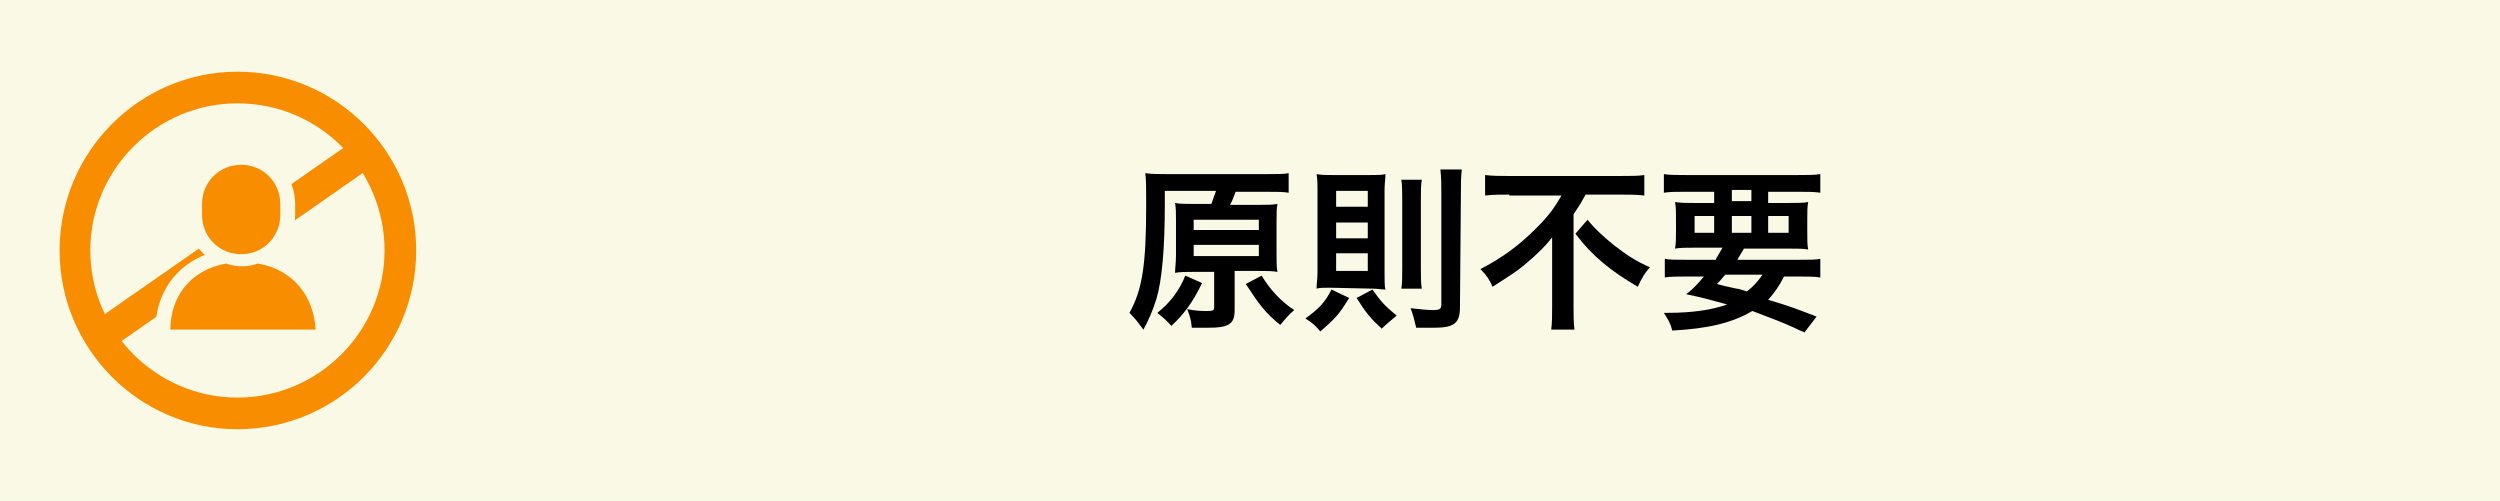
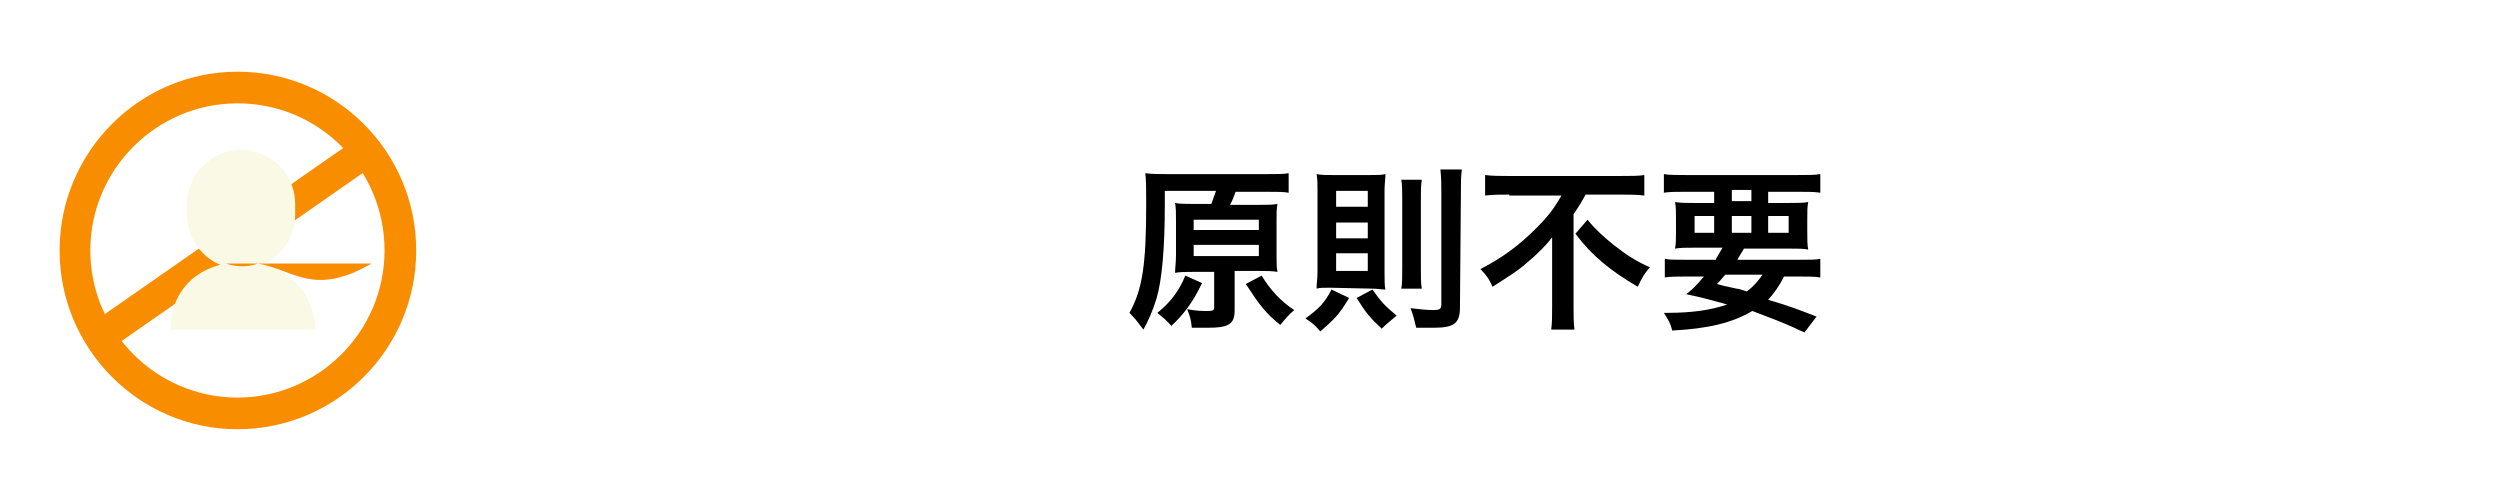
<svg xmlns="http://www.w3.org/2000/svg" version="1.1" x="0px" y="0px" width="268.5px" height="53.8px" viewBox="0 0 268.5 53.8" style="enable-background:new 0 0 268.5 53.8;" xml:space="preserve">
  <style type="text/css">
	.st0{fill:#F9F9E5;}
	.st1{fill:#F98D00;}
</style>
  <g id="レイヤー_4">
-     <rect y="-0.4" class="st0" width="268.5" height="54.6" />
-   </g>
+     </g>
  <g id="レイヤー_3_1_">
</g>
  <g id="レイヤー_2">
</g>
  <g id="レイヤー_1">
    <g>
      <path d="M130.1,21.9c0.2-0.6,0.3-0.8,0.5-1.4h-5.5v1.6c0,4.5-0.3,8-0.9,10c-0.4,1.3-0.9,2.4-1.4,3.3c-0.6-0.8-0.8-1.1-1.5-1.8    c1.4-2.5,1.8-5.2,1.8-11.6c0-1.9,0-2.7-0.1-3.4c0.7,0.1,1.4,0.1,2.4,0.1h10.7c1.1,0,1.8,0,2.3-0.1v2.1c-0.6-0.1-1.1-0.1-2.2-0.1    h-3.5c-0.2,0.5-0.3,0.9-0.6,1.4h3.2c0.9,0,1.4,0,1.9-0.1c-0.1,0.5-0.1,1-0.1,1.8v3.7c0,0.9,0,1.3,0.1,1.8    c-0.6-0.1-1.2-0.1-1.9-0.1h-2.7v4.2c0,1.5-0.6,1.9-2.9,1.9c-0.5,0-0.9,0-1.7,0c-0.1-1-0.2-1.2-0.5-2c1,0.2,1.6,0.2,2.2,0.2    c0.6,0,0.7-0.1,0.7-0.4v-3.8h-2.3c-0.7,0-1.3,0-1.9,0.1c0-0.5,0.1-1.1,0.1-1.9v-3.7c0-0.9,0-1.3-0.1-1.9c0.5,0.1,1.1,0.1,1.9,0.1    L130.1,21.9L130.1,21.9z M129.1,30.4c-1,2.1-2,3.4-3.3,4.6c-0.5-0.6-0.9-0.9-1.5-1.4c1.5-1.2,2.4-2.5,3-4L129.1,30.4z M128.2,24.7    h7v-1.1h-7V24.7z M128.2,27.5h7v-1.2h-7V27.5z M135.5,29.6c0.9,1.5,2.1,2.8,3.5,3.7c-0.6,0.5-1,1-1.5,1.6    c-1.6-1.3-2.2-2.1-3.7-4.4L135.5,29.6z" />
      <path d="M144.9,32c-1.1,1.8-1.5,2.2-3.1,3.6c-0.5-0.6-0.8-0.9-1.6-1.4c1.4-1,2.1-1.7,2.8-3.1L144.9,32z M142.8,30.9    c-0.6,0-1.1,0-1.4,0.1c0-0.6,0.1-1,0.1-1.8v-8.7c0-0.8,0-1.2-0.1-1.8c0.5,0.1,1.1,0.1,1.7,0.1h4.1c0.7,0,1.2,0,1.6-0.1    c0,0.4-0.1,1.1-0.1,1.7v8.9c0,0.7,0,1.5,0.1,1.8c-0.3,0-0.9-0.1-1.4-0.1L142.8,30.9L142.8,30.9z M143.5,22.2h3.4v-1.7h-3.4V22.2z     M143.5,25.6h3.4v-1.7h-3.4V25.6z M143.5,29.1h3.4v-1.9h-3.4V29.1z M147.4,31.1c1,1.4,1.3,1.7,2.6,2.8c-0.7,0.6-1,0.8-1.6,1.4    c-1.2-1.1-1.7-1.7-2.7-3.3L147.4,31.1z M152.7,19.3c-0.1,0.6-0.1,1.3-0.1,2.3v7.1c0,1,0,1.7,0.1,2.3h-2.2c0.1-0.5,0.1-1.2,0.1-2.2    v-7.2c0-0.9,0-1.8-0.1-2.3L152.7,19.3L152.7,19.3z M156.8,33c0,1.7-0.6,2.2-2.8,2.2c-0.4,0-1.2,0-1.9,0c-0.2-0.8-0.3-1.3-0.6-2.1    c0.9,0.1,1.7,0.2,2.4,0.2s0.9-0.1,0.9-0.6V20.8c0-1.1,0-1.6-0.1-2.6h2.3c-0.1,0.8-0.1,1.5-0.1,2.6L156.8,33L156.8,33z" />
      <path d="M162.1,20.9c-0.8,0-1.8,0-2.6,0.1v-2.2c0.8,0.1,1.6,0.1,2.5,0.1h12.1c1.1,0,1.9,0,2.5-0.1V21c-0.8-0.1-1.7-0.1-2.5-0.1    h-3.8c-0.4,0.7-0.6,1.1-1.3,2.1v10c0,0.9,0,1.7,0.1,2.4h-2.5c0.1-0.7,0.1-1.6,0.1-2.4v-5.7c0-0.7,0-0.9,0-1.8    c-0.7,0.9-1.6,1.8-2.8,2.8c-0.9,0.8-1.9,1.4-3.6,2.5c-0.3-0.7-0.6-1.2-1.3-1.9c2.5-1.3,4.2-2.6,6-4.4c1.3-1.3,1.9-2.1,2.7-3.5    h-5.6V20.9z M170.5,23.6c0.9,1.1,1.7,1.8,2.8,2.7c1.4,1.1,2.5,1.8,3.9,2.4c-0.6,0.7-0.9,1.2-1.3,2.1c-2.9-1.7-4.9-3.3-6.7-5.7    L170.5,23.6z" />
      <path d="M184.3,27.8c0.3-0.5,0.4-0.7,0.7-1.2h-2.9c-1,0-1.6,0-2.2,0.1c0.1-0.6,0.1-1,0.1-1.8v-1.3c0-0.9,0-1.4-0.1-1.9    c0.6,0.1,1.2,0.1,2.1,0.1h2.1v-1.2h-3.2c-0.9,0-1.6,0-2.2,0.1v-2c0.6,0.1,1.3,0.1,2.3,0.1h12.1c1.1,0,1.8,0,2.4-0.1v2    c-0.6-0.1-1.3-0.1-2.2-0.1h-3.4v1.2h2.2c1,0,1.6,0,2.1-0.1c-0.1,0.5-0.1,1-0.1,1.9v1.3c0,0.9,0,1.4,0.1,1.9    c-0.5-0.1-1.1-0.1-2.1-0.1h-4.8c-0.4,0.7-0.5,0.8-0.7,1.2h6.7c1.1,0,1.7,0,2.2-0.1v2c-0.6-0.1-1.3-0.1-2.2-0.1h-1.7    c-0.5,1-1,1.7-1.7,2.5c2.4,0.7,3.1,1,5.2,1.8l-1.3,1.7c-0.5-0.2-0.9-0.4-1.1-0.5c-1.6-0.7-1.6-0.7-4.5-1.8    c-2.2,1.3-4.8,1.9-8.6,2.1c-0.2-0.8-0.4-1.1-0.9-1.9c0.2,0,0.3,0,0.4,0c2.6,0,4.7-0.3,6.4-0.9c-2.2-0.6-2.5-0.7-4.4-1.1    c0.9-0.7,1.2-1.1,1.9-1.9h-2c-0.9,0-1.6,0-2.2,0.1v-2c0.5,0.1,1.1,0.1,2.2,0.1h3.3V27.8z M182,23.2V25h2.1v-1.8H182z M185.3,29.5    c-0.3,0.3-0.4,0.5-0.9,1c0.7,0.2,0.7,0.2,2.1,0.5c0.2,0,0.5,0.1,1.1,0.3c0.7-0.5,1.2-1.1,1.7-1.8H185.3z M186,21.6h2.1v-1.2H186    V21.6z M186,25h2.1v-1.8H186V25z M189.9,25h2.2v-1.8h-2.2V25z" />
    </g>
    <g>
      <path class="st1" d="M25.5,46.1C15,46.1,6.4,37.5,6.4,26.9S15,7.7,25.5,7.7c10.6,0,19.2,8.6,19.2,19.2S36.1,46.1,25.5,46.1z     M25.5,11.1c-8.7,0-15.8,7.1-15.8,15.8s7.1,15.8,15.8,15.8s15.8-7.1,15.8-15.8S34.3,11.1,25.5,11.1z" />
      <rect x="7.7" y="24.8" transform="matrix(0.821 -0.572 0.572 0.821 -10.713 18.797)" class="st1" width="33.8" height="3.4" />
      <g>
        <g>
          <path class="st0" d="M27.7,28.3c-0.5,0.2-1.1,0.3-1.7,0.3c-0.6,0-1.2-0.1-1.7-0.3c-3.9,0.7-6,3.6-6,7.1h7.8h7.8      C33.7,31.9,31.6,29,27.7,28.3z" />
-           <path class="st0" d="M33.7,36.9H18.2c-0.8,0-1.5-0.7-1.5-1.5c0-4.5,2.9-7.8,7.3-8.6c0.2,0,0.5,0,0.7,0c0.8,0.3,1.7,0.3,2.5,0      c0.2-0.1,0.5-0.1,0.7,0c4.4,0.7,7.3,4.1,7.3,8.6C35.2,36.2,34.5,36.9,33.7,36.9z M19.9,33.9H32c-0.5-2.1-2-3.6-4.3-4      c-1.2,0.3-2.4,0.3-3.6,0C21.9,30.4,20.3,31.8,19.9,33.9z" />
        </g>
        <g>
          <path class="st0" d="M25.9,27.3c2.4,0,4.2-1.9,4.2-4.2v-1.2c0-2.4-1.9-4.2-4.2-4.2c-2.4,0-4.2,1.9-4.2,4.2v1.2      C21.7,25.5,23.6,27.3,25.9,27.3z" />
          <path class="st0" d="M25.9,28.9c-3.2,0-5.8-2.6-5.8-5.8v-1.2c0-3.2,2.6-5.8,5.8-5.8c3.2,0,5.8,2.6,5.8,5.8v1.2      C31.7,26.3,29.1,28.9,25.9,28.9z M25.9,19.1c-1.5,0-2.7,1.2-2.7,2.7v1.2c0,1.5,1.2,2.7,2.7,2.7s2.7-1.2,2.7-2.7v-1.2      C28.7,20.4,27.5,19.1,25.9,19.1z" />
        </g>
      </g>
      <g>
-         <path class="st1" d="M27.7,28.3c-0.5,0.2-1.1,0.3-1.7,0.3c-0.6,0-1.2-0.1-1.7-0.3c-3.9,0.7-6,3.6-6,7.1h7.8h7.8     C33.7,31.9,31.6,29,27.7,28.3z" />
-         <path class="st1" d="M25.9,27.3c2.4,0,4.2-1.9,4.2-4.2v-1.2c0-2.4-1.9-4.2-4.2-4.2c-2.4,0-4.2,1.9-4.2,4.2v1.2     C21.7,25.5,23.6,27.3,25.9,27.3z" />
+         <path class="st1" d="M27.7,28.3c-0.5,0.2-1.1,0.3-1.7,0.3c-0.6,0-1.2-0.1-1.7-0.3h7.8h7.8     C33.7,31.9,31.6,29,27.7,28.3z" />
      </g>
    </g>
    <g id="レイヤー_2_1_">
	</g>
    <g id="レイヤー_3">
	</g>
  </g>
</svg>